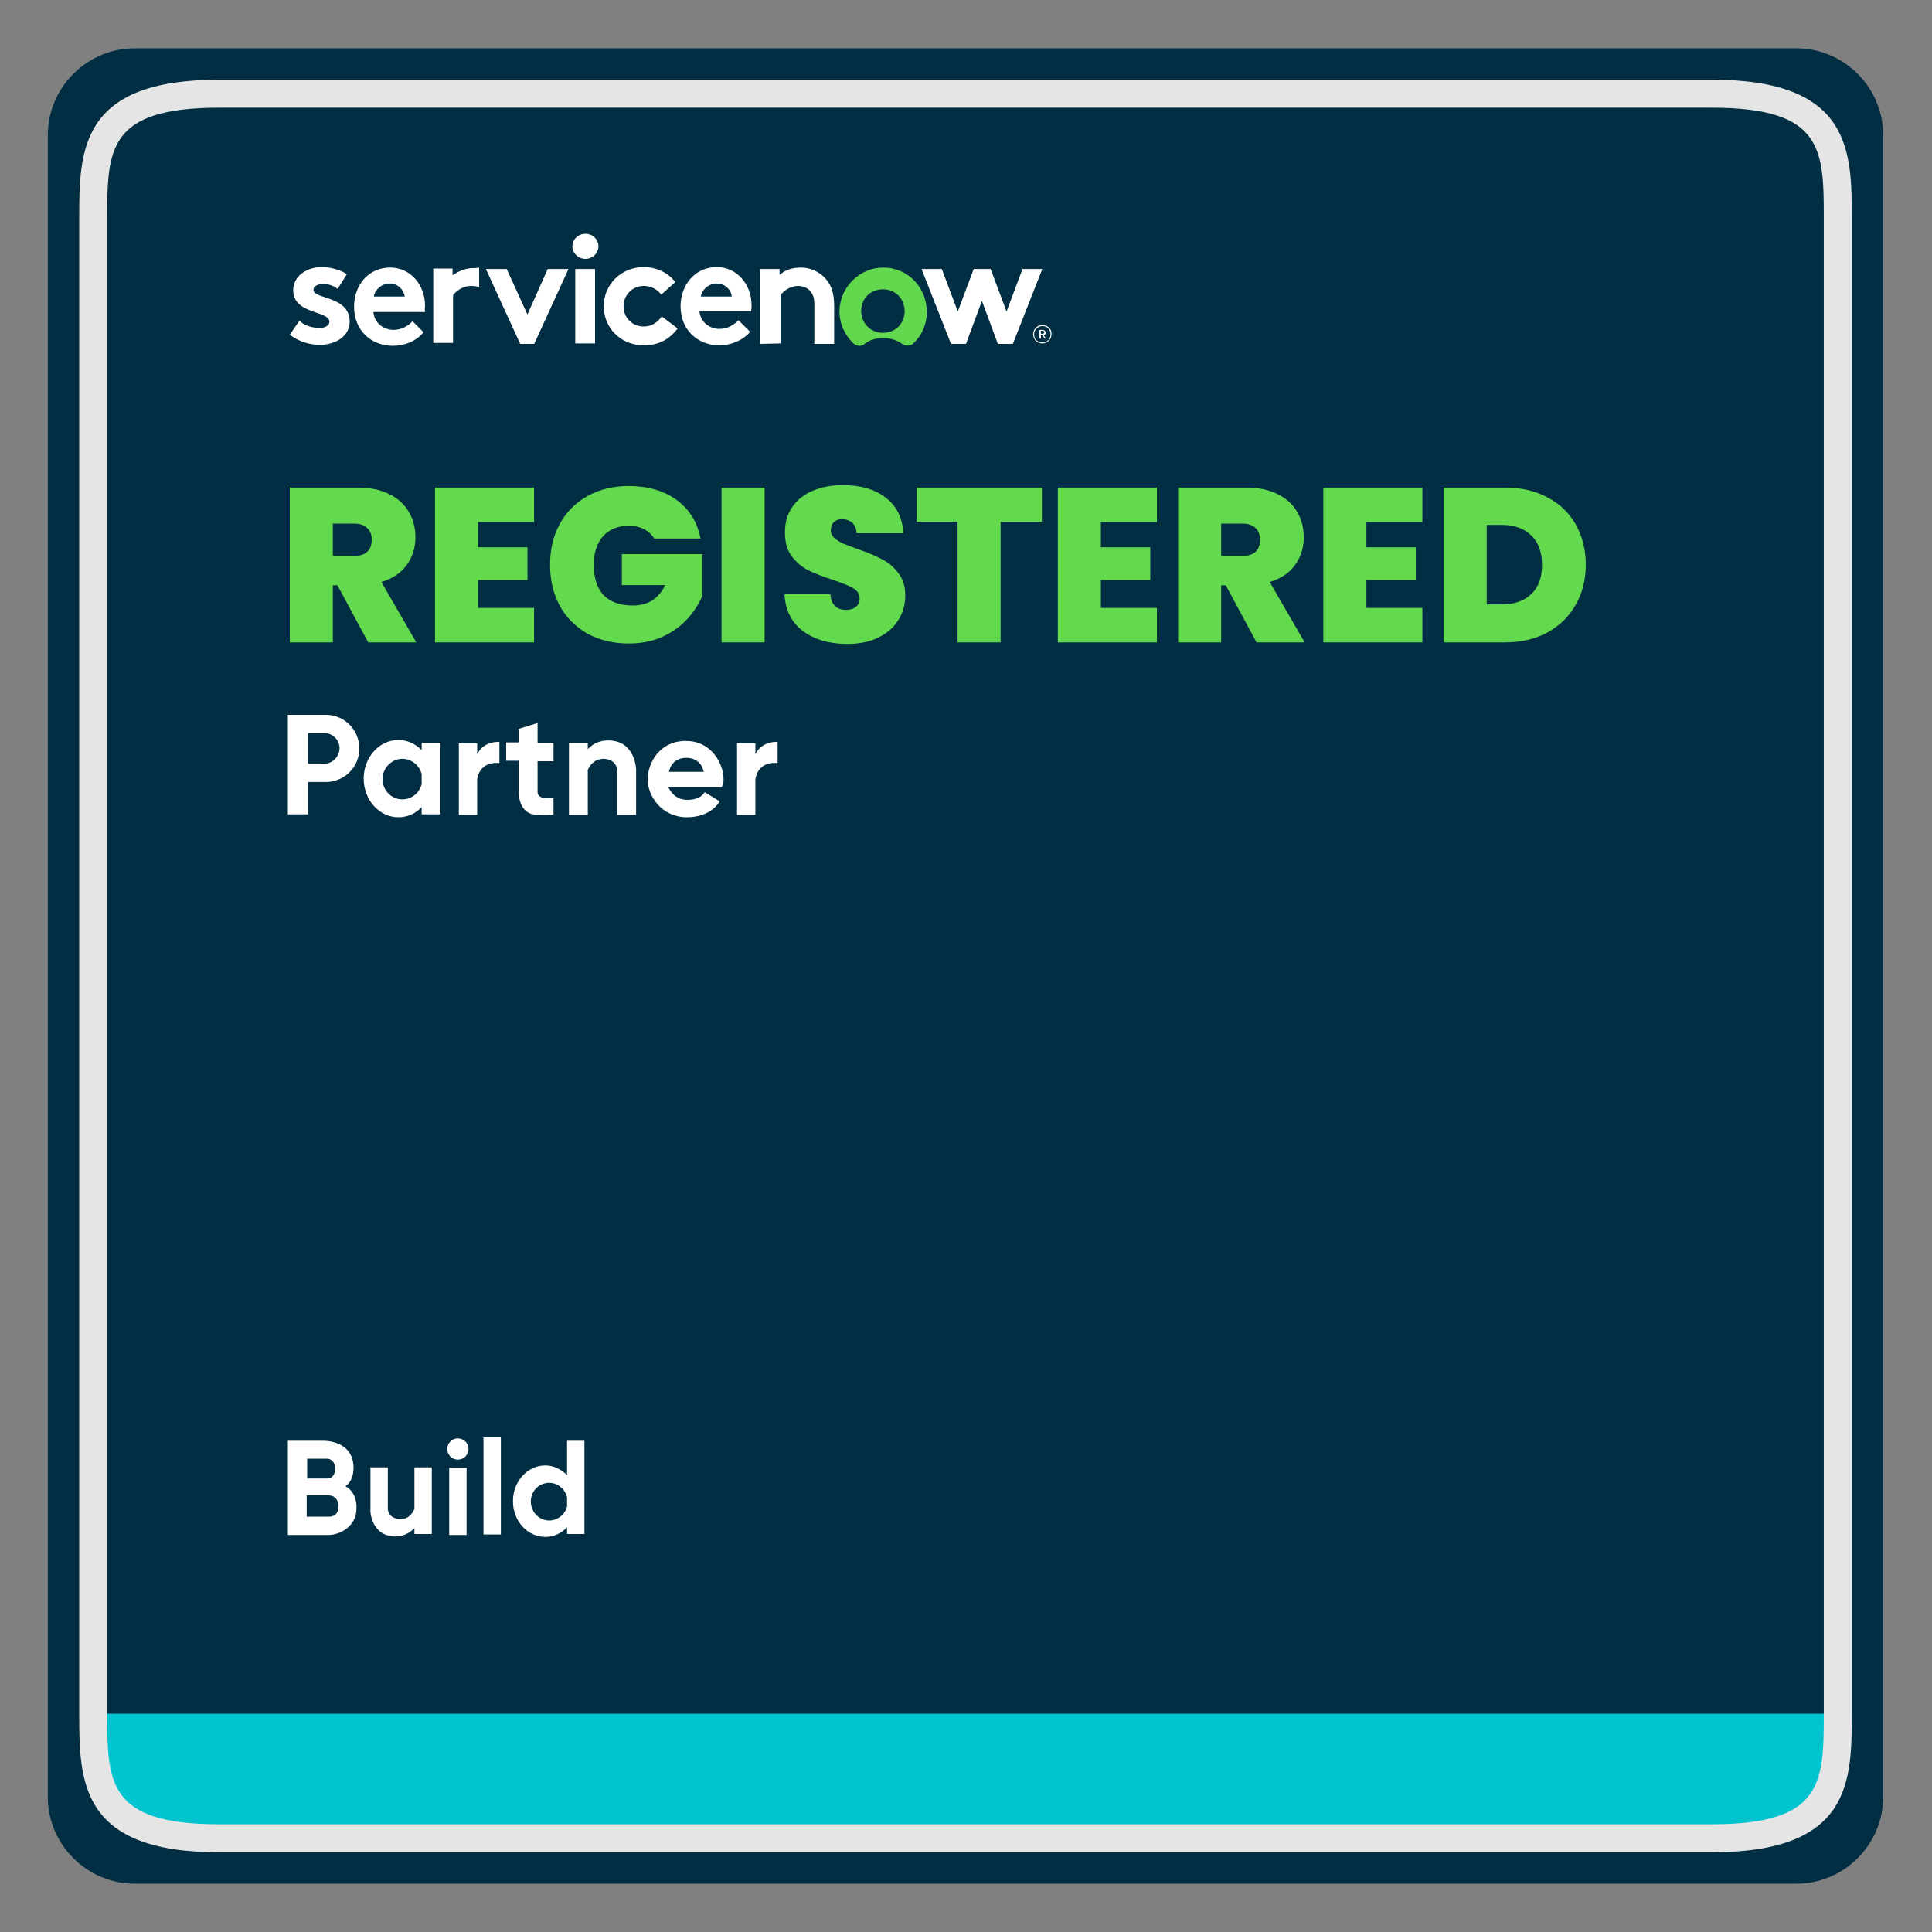
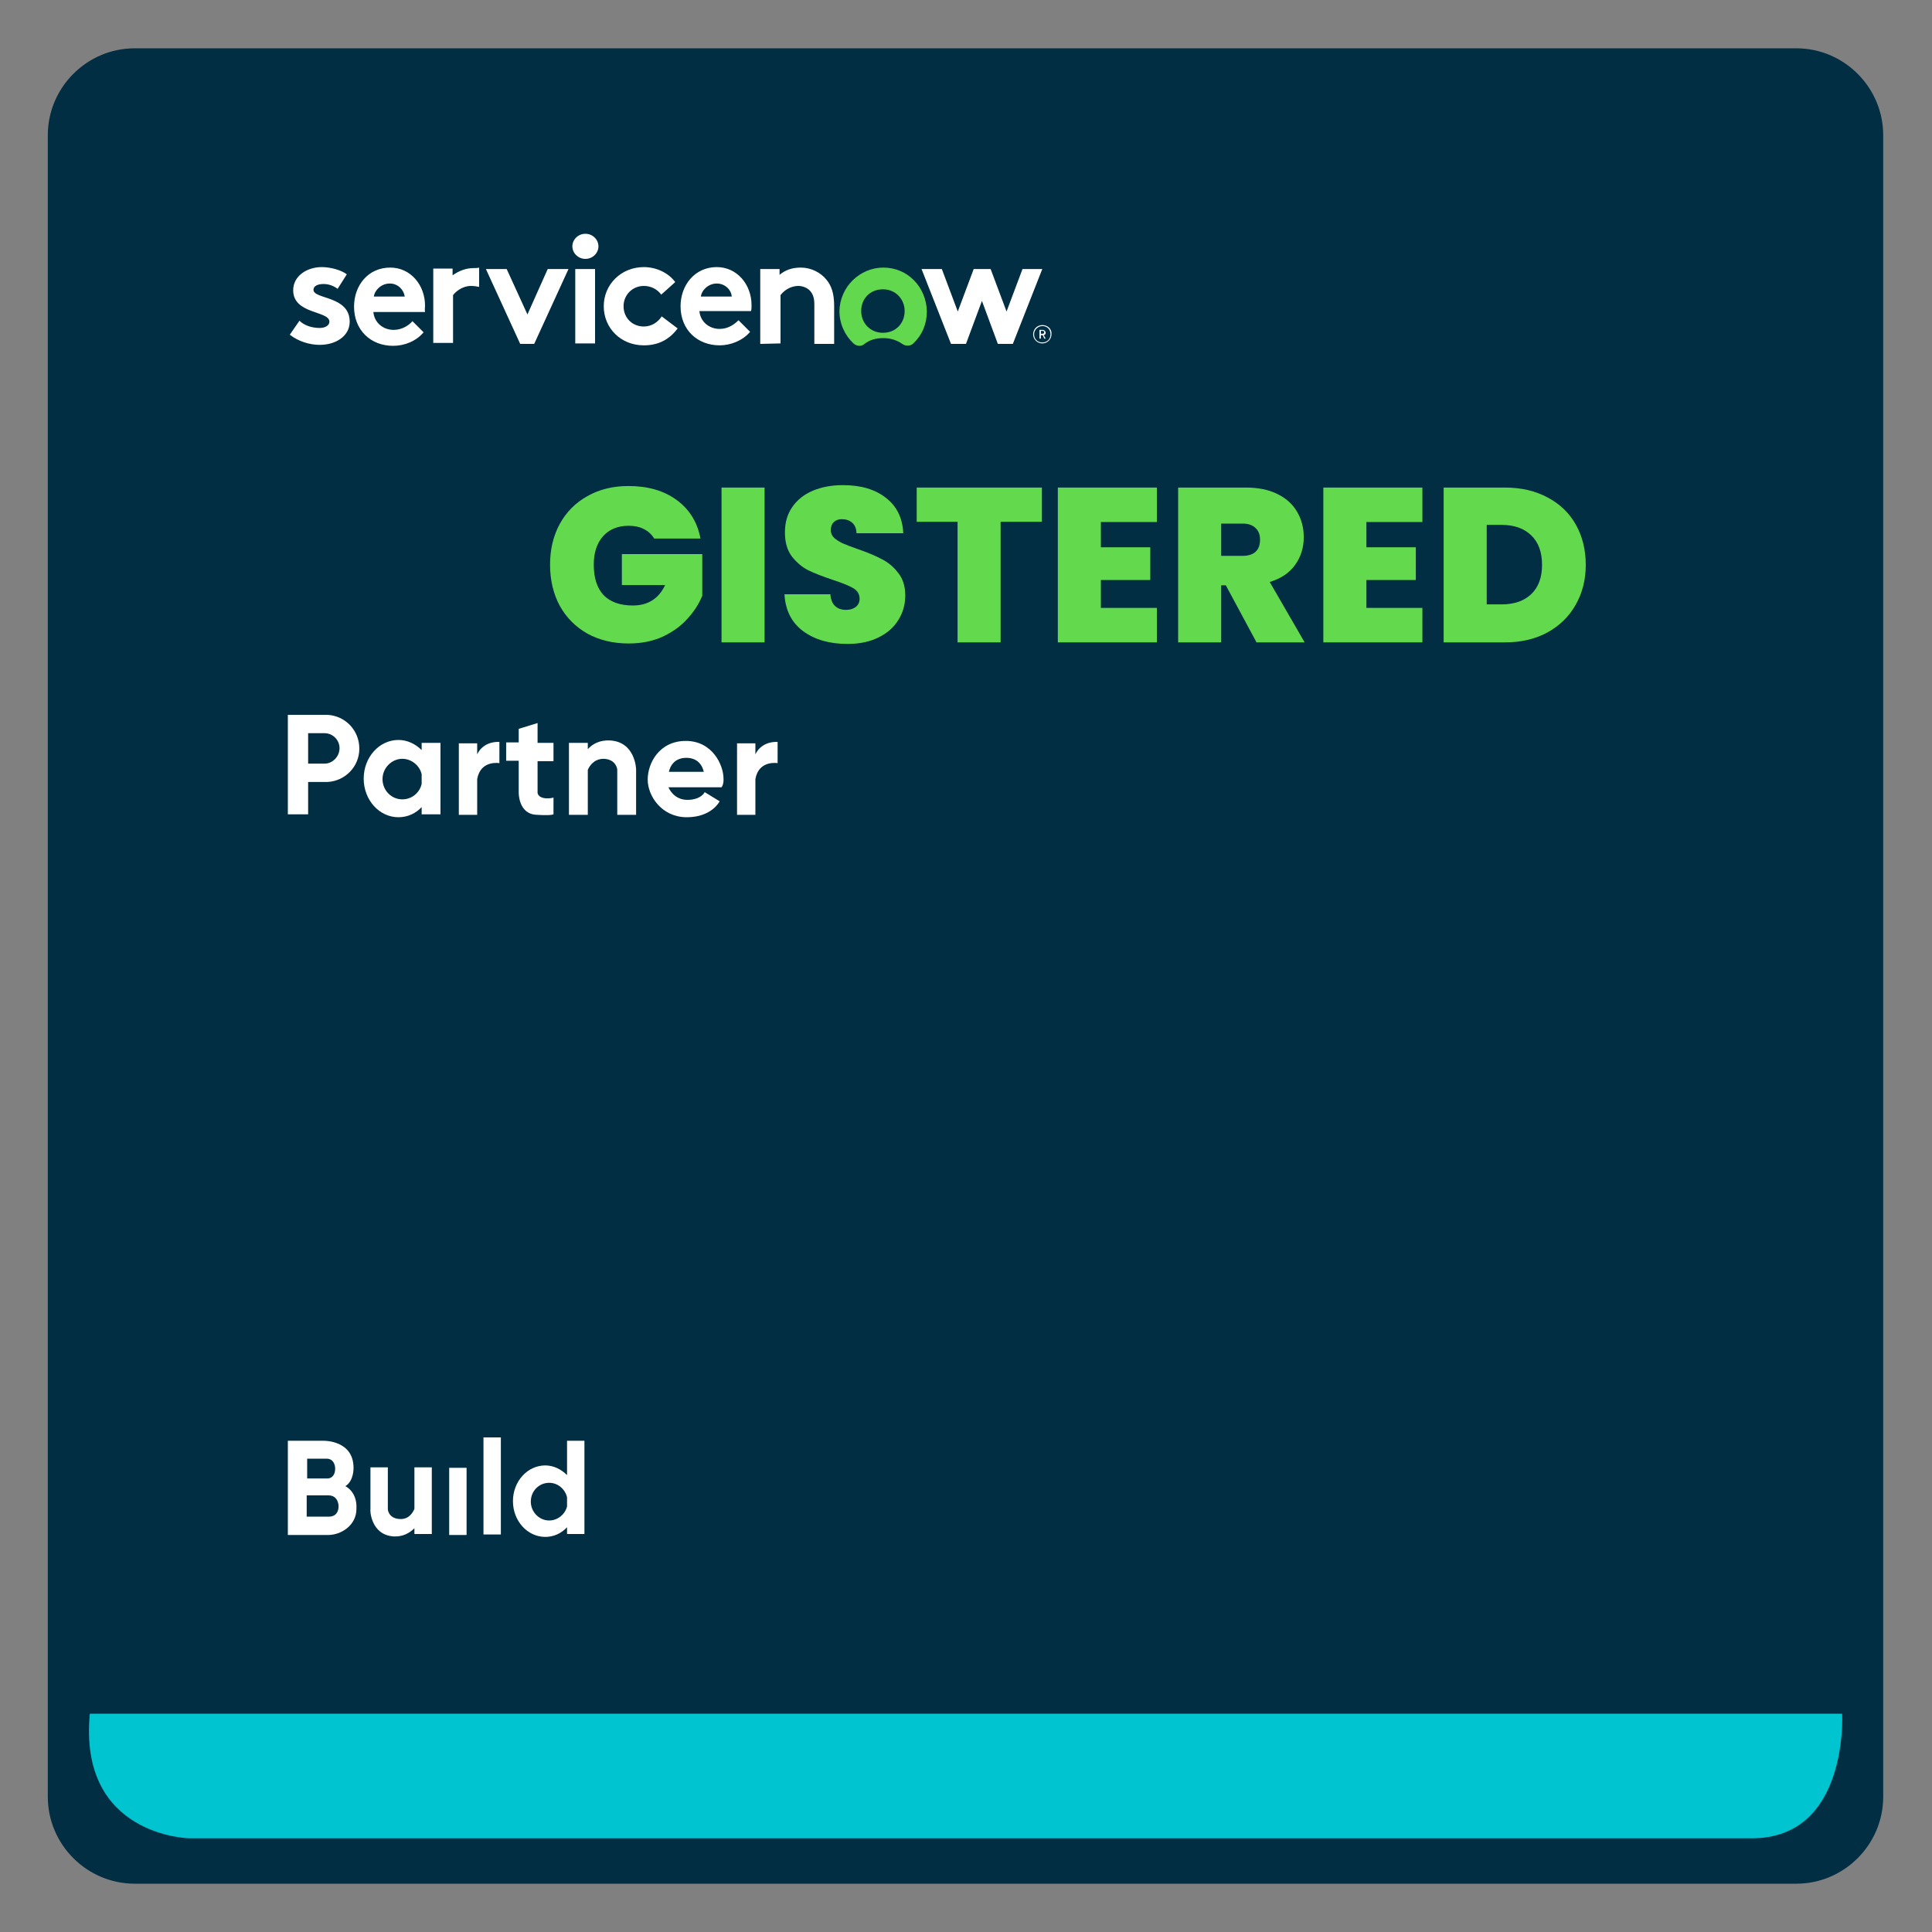
<svg xmlns="http://www.w3.org/2000/svg" width="94" height="94" viewBox="0 0 94 94" fill="none">
  <rect x="0" y="0" width="94" height="94" fill="#808080" stroke="none" />
  <path d="M87.396 91.65H6.556C4.23 91.65 2.326 89.747 2.326 87.42V6.58C2.326 4.254 4.23 2.35 6.556 2.35H87.396C89.723 2.35 91.626 4.254 91.626 6.58V87.42C91.626 89.747 89.723 91.65 87.396 91.65Z" fill="#012E42" />
  <path d="M4.37 83.378H89.628C89.628 83.378 89.957 89.441 85.234 89.441H9.211C9.211 89.441 3.806 89.347 4.37 83.378Z" fill="#00C5D1" />
-   <path d="M83.283 90.122H10.668C3.854 90.122 3.854 86.644 3.854 83.307V10.692C3.854 7.332 3.854 3.877 10.668 3.877H83.283C90.098 3.877 90.098 7.355 90.098 10.692V83.307C90.098 86.668 90.098 90.122 83.283 90.122ZM10.668 5.24C5.217 5.24 5.217 7.285 5.217 10.692V83.307C5.217 86.715 5.217 88.759 10.668 88.759H83.283C88.735 88.759 88.735 86.715 88.735 83.307V10.692C88.735 7.285 88.735 5.24 83.283 5.24H10.668Z" fill="#E5E5E5" />
  <path fill-rule="evenodd" clip-rule="evenodd" d="M23.054 13.043C22.654 13.043 22.325 13.184 22.02 13.395V13.066H21.08V16.685H22.043V14.358C22.184 14.171 22.513 13.912 22.913 13.912C23.077 13.912 23.195 13.935 23.312 13.959V13.019C23.242 13.043 23.148 13.043 23.054 13.043ZM14.57 15.604C14.805 15.839 15.181 15.957 15.557 15.957C15.816 15.957 16.027 15.839 16.027 15.651C16.027 15.111 14.265 15.299 14.265 14.123C14.265 13.418 14.946 12.995 15.651 12.995C16.121 12.995 16.638 13.16 16.873 13.348L16.427 14.053C16.239 13.912 16.004 13.818 15.745 13.818C15.463 13.818 15.252 13.912 15.252 14.1C15.252 14.57 17.014 14.382 17.014 15.651C17.014 16.356 16.333 16.779 15.557 16.779C15.064 16.779 14.523 16.614 14.1 16.285L14.57 15.604ZM20.68 14.876C20.68 13.865 19.975 13.019 18.988 13.019C17.907 13.019 17.226 13.889 17.226 14.922C17.226 16.05 18.025 16.826 19.129 16.826C19.693 16.826 20.257 16.591 20.61 16.168L20.069 15.627C19.905 15.816 19.576 16.05 19.153 16.05C18.636 16.05 18.213 15.698 18.166 15.181H20.68C20.657 15.063 20.68 14.97 20.68 14.876ZM18.189 14.429C18.236 14.1 18.565 13.794 18.965 13.794C19.364 13.794 19.646 14.1 19.693 14.429H18.189ZM25.662 15.299L26.649 13.089H27.66L25.991 16.732H25.31L23.641 13.089H24.652L25.662 15.299ZM28.482 11.374C28.835 11.374 29.117 11.656 29.117 11.985C29.117 12.314 28.835 12.596 28.482 12.596C28.13 12.596 27.848 12.314 27.848 11.985C27.848 11.656 28.13 11.374 28.482 11.374ZM27.989 13.089H28.952V16.709H27.989V13.089ZM32.971 15.98C32.548 16.544 32.007 16.802 31.326 16.802C30.198 16.802 29.375 15.957 29.375 14.899C29.375 13.841 30.221 12.995 31.326 12.995C31.937 12.995 32.524 13.277 32.853 13.724L32.172 14.335C31.984 14.076 31.678 13.912 31.326 13.912C30.762 13.912 30.339 14.358 30.339 14.899C30.339 15.463 30.762 15.886 31.326 15.886C31.725 15.886 32.031 15.651 32.195 15.393L32.971 15.98ZM36.496 16.145C36.143 16.567 35.556 16.802 35.015 16.802C33.934 16.802 33.112 16.05 33.112 14.899C33.112 13.889 33.793 12.995 34.874 12.995C35.861 12.995 36.566 13.841 36.566 14.852C36.566 14.946 36.566 15.04 36.543 15.134H34.028C34.075 15.651 34.498 16.003 35.015 16.003C35.438 16.003 35.744 15.768 35.932 15.581L36.496 16.145ZM35.603 14.429C35.579 14.1 35.274 13.794 34.874 13.794C34.475 13.794 34.146 14.1 34.099 14.429H35.603ZM36.989 16.732V13.089H37.929V13.371C38.211 13.136 38.54 13.019 38.963 13.019C39.457 13.019 39.927 13.254 40.209 13.607C40.444 13.889 40.585 14.264 40.585 14.876V16.732H39.621V14.805C39.621 14.453 39.527 14.264 39.386 14.123C39.269 14.006 39.057 13.912 38.846 13.912C38.423 13.912 38.117 14.171 37.976 14.358V16.709L36.989 16.732Z" fill="white" />
  <path fill-rule="evenodd" clip-rule="evenodd" d="M42.981 13.019C41.829 13.019 40.866 13.959 40.842 15.134C40.842 15.745 41.101 16.309 41.524 16.709C41.688 16.849 41.9 16.873 42.064 16.732C42.299 16.544 42.605 16.45 42.981 16.45C43.357 16.45 43.662 16.567 43.897 16.732C44.062 16.849 44.297 16.849 44.438 16.709C44.861 16.309 45.096 15.768 45.096 15.158C45.072 13.959 44.156 13.019 42.981 13.019ZM42.957 16.192C42.323 16.192 41.9 15.698 41.9 15.134C41.9 14.546 42.323 14.076 42.957 14.076C43.592 14.076 44.015 14.57 44.015 15.134C44.015 15.722 43.592 16.192 42.957 16.192Z" fill="#62D84E" />
  <path fill-rule="evenodd" clip-rule="evenodd" d="M46.999 16.732H46.271L44.837 13.089H45.824L46.6 15.157L47.375 13.089H48.198L48.973 15.157L49.749 13.089H50.712L49.279 16.732H48.55L47.775 14.64L46.999 16.732Z" fill="white" />
  <path d="M50.736 16.309H50.642V16.474H50.572V16.051H50.736C50.807 16.051 50.877 16.121 50.877 16.192C50.877 16.239 50.854 16.286 50.783 16.309L50.877 16.474H50.807L50.736 16.309ZM50.642 16.239H50.736C50.76 16.239 50.807 16.215 50.807 16.168C50.807 16.145 50.783 16.098 50.736 16.098H50.642V16.239Z" fill="white" />
  <path d="M50.713 15.863C50.948 15.863 51.112 16.027 51.112 16.262C51.112 16.497 50.948 16.662 50.713 16.662C50.478 16.662 50.313 16.497 50.313 16.262C50.313 16.027 50.525 15.863 50.713 15.863ZM50.713 15.816C50.454 15.816 50.266 16.027 50.266 16.262C50.266 16.521 50.478 16.709 50.713 16.709C50.971 16.709 51.159 16.497 51.159 16.262C51.183 16.004 50.971 15.816 50.713 15.816Z" fill="white" />
  <path d="M15.932 34.78H14.005V39.621H14.992V38.047H15.932C16.802 37.999 17.483 37.294 17.483 36.425C17.483 35.532 16.802 34.827 15.932 34.78ZM15.791 37.154H14.992V35.673H15.791C16.191 35.673 16.52 36.002 16.52 36.401C16.52 36.801 16.191 37.154 15.791 37.154ZM20.515 36.143V36.495C20.209 36.19 19.81 36.002 19.387 36.002C18.447 36.002 17.695 36.848 17.695 37.882C17.695 38.916 18.447 39.762 19.387 39.762C19.833 39.762 20.233 39.574 20.515 39.269V39.621H21.431V36.143H20.515ZM19.575 38.892C19.034 38.892 18.611 38.446 18.611 37.906C18.611 37.365 19.058 36.919 19.575 36.919C20.021 36.919 20.421 37.248 20.515 37.67V38.141C20.421 38.563 20.045 38.892 19.575 38.892ZM23.217 36.707V36.166H22.324V39.645H23.217V37.906C23.382 36.965 24.298 37.13 24.298 37.13V36.096C23.452 36.072 23.217 36.707 23.217 36.707ZM36.753 36.707V36.166H35.86V39.645H36.753V37.906C36.918 36.965 37.834 37.13 37.834 37.13V36.096C36.988 36.072 36.753 36.707 36.753 36.707ZM26.155 38.587V37.036H26.93V36.143H26.155V35.179L25.238 35.462V36.12H24.627V37.013H25.238V38.563C25.238 38.563 25.215 39.645 26.155 39.645C26.155 39.645 26.766 39.691 26.93 39.621V38.798C26.954 38.822 26.249 38.963 26.155 38.587ZM29.68 36.026C29.186 36.002 28.834 36.19 28.599 36.449V36.143H27.682V39.645H28.599V37.459C28.669 37.294 28.881 36.919 29.374 36.919C29.985 36.942 30.032 37.435 30.032 37.435V39.645H30.949V37.435C30.949 37.435 30.925 36.096 29.68 36.026ZM35.202 37.882C35.202 37.224 34.662 36.049 33.369 36.049C32.077 36.049 31.513 37.13 31.513 37.929C31.513 38.728 32.194 39.762 33.416 39.762C34.638 39.762 35.014 38.986 35.014 38.986L34.286 38.54C34.286 38.54 34.121 38.916 33.44 38.916C32.758 38.916 32.523 38.305 32.523 38.305H35.108C35.226 38.141 35.202 37.882 35.202 37.882ZM32.547 37.553C32.547 37.553 32.641 36.871 33.393 36.871C34.145 36.871 34.239 37.553 34.239 37.553H32.547Z" fill="white" />
  <path d="M19.152 74.753C19.599 74.777 19.928 74.589 20.163 74.354V74.636H21.009V71.393H20.163V73.414C20.092 73.578 19.904 73.931 19.458 73.907C18.894 73.884 18.87 73.437 18.87 73.437V71.393H18.024V73.437C18.001 73.437 18.024 74.683 19.152 74.753ZM27.589 70.147V71.769C27.307 71.487 26.931 71.299 26.531 71.299C25.662 71.299 24.957 72.074 24.957 73.038C24.957 74.001 25.662 74.777 26.531 74.777C26.931 74.777 27.307 74.612 27.589 74.307V74.636H28.435V70.1H27.589V70.147ZM26.719 73.978C26.226 73.978 25.826 73.555 25.826 73.061C25.826 72.544 26.226 72.145 26.719 72.145C27.142 72.145 27.495 72.45 27.589 72.85V73.296C27.495 73.672 27.142 73.978 26.719 73.978ZM21.855 71.416H22.701V74.683H21.855V71.416Z" fill="white" />
-   <path d="M22.277 71.017C22.563 71.017 22.794 70.785 22.794 70.5C22.794 70.214 22.563 69.983 22.277 69.983C21.992 69.983 21.76 70.214 21.76 70.5C21.76 70.785 21.992 71.017 22.277 71.017Z" fill="white" />
  <path d="M23.523 69.936H24.369V74.659H23.523V69.936ZM16.802 72.309C17.225 72.051 17.201 71.416 17.201 71.416C17.201 70.077 15.768 70.1 15.768 70.1H14.005V74.683H15.979C16.567 74.683 17.342 74.237 17.342 73.414C17.389 72.568 16.802 72.309 16.802 72.309ZM14.922 70.97H15.885C16.308 70.97 16.308 71.44 16.308 71.44C16.308 71.933 15.956 71.933 15.956 71.933H14.945V70.97H14.922ZM16.026 73.79H14.922V72.756H15.979C16.473 72.756 16.473 73.273 16.473 73.273C16.473 73.814 16.026 73.79 16.026 73.79Z" fill="white" />
  <path d="M73.221 23.722C74.012 23.722 74.703 23.882 75.294 24.203C75.893 24.516 76.352 24.958 76.673 25.528C76.993 26.098 77.154 26.749 77.154 27.483C77.154 28.21 76.99 28.858 76.662 29.428C76.341 29.998 75.882 30.446 75.284 30.774C74.692 31.095 74.005 31.255 73.221 31.255H70.24V23.722H73.221ZM73.061 29.406C73.674 29.406 74.155 29.239 74.504 28.904C74.853 28.57 75.027 28.096 75.027 27.483C75.027 26.863 74.853 26.386 74.504 26.051C74.155 25.709 73.674 25.538 73.061 25.538H72.335V29.406H73.061Z" fill="#63DA4E" />
  <path d="M66.481 25.399V26.628H68.885V28.22H66.481V29.577H69.205V31.255H64.386V23.722H69.205V25.399H66.481Z" fill="#63DA4E" />
  <path d="M61.136 31.255L59.641 28.477H59.416V31.255H57.322V23.722H60.623C61.229 23.722 61.742 23.829 62.162 24.042C62.583 24.249 62.9 24.537 63.113 24.908C63.327 25.271 63.434 25.681 63.434 26.137C63.434 26.649 63.291 27.102 63.006 27.494C62.729 27.878 62.319 28.153 61.778 28.316L63.477 31.255H61.136ZM59.416 27.045H60.453C60.737 27.045 60.951 26.977 61.094 26.842C61.236 26.707 61.307 26.511 61.307 26.254C61.307 26.012 61.233 25.823 61.083 25.688C60.941 25.546 60.73 25.474 60.453 25.474H59.416V27.045Z" fill="#63DA4E" />
  <path d="M53.562 25.399V26.628H55.966V28.22H53.562V29.577H56.287V31.255H51.468V23.722H56.287V25.399H53.562Z" fill="#63DA4E" />
  <path d="M50.693 23.722V25.389H48.684V31.255H46.59V25.389H44.602V23.722H50.693Z" fill="#63DA4E" />
  <path d="M41.235 31.33C40.359 31.33 39.64 31.123 39.077 30.71C38.514 30.29 38.211 29.691 38.169 28.915H40.402C40.423 29.178 40.502 29.371 40.637 29.492C40.772 29.613 40.947 29.673 41.16 29.673C41.353 29.673 41.51 29.627 41.63 29.535C41.759 29.435 41.823 29.299 41.823 29.128C41.823 28.908 41.719 28.737 41.513 28.616C41.306 28.494 40.971 28.359 40.509 28.209C40.017 28.046 39.618 27.889 39.312 27.739C39.013 27.583 38.749 27.358 38.521 27.066C38.3 26.767 38.19 26.379 38.19 25.901C38.19 25.417 38.311 25.004 38.553 24.662C38.795 24.313 39.13 24.049 39.557 23.871C39.985 23.693 40.469 23.604 41.011 23.604C41.887 23.604 42.585 23.811 43.105 24.224C43.632 24.63 43.914 25.203 43.949 25.944H41.673C41.666 25.716 41.595 25.545 41.46 25.431C41.331 25.317 41.164 25.26 40.957 25.26C40.801 25.26 40.672 25.307 40.573 25.399C40.473 25.492 40.423 25.624 40.423 25.795C40.423 25.937 40.476 26.062 40.583 26.169C40.697 26.268 40.836 26.357 41 26.436C41.164 26.507 41.406 26.599 41.727 26.713C42.204 26.877 42.596 27.041 42.902 27.205C43.216 27.362 43.483 27.586 43.703 27.878C43.931 28.163 44.045 28.526 44.045 28.968C44.045 29.417 43.931 29.82 43.703 30.175C43.483 30.532 43.158 30.813 42.731 31.02C42.311 31.227 41.812 31.33 41.235 31.33Z" fill="#63DA4E" />
  <path d="M37.2 23.722V31.255H35.106V23.722H37.2Z" fill="#63DA4E" />
  <path d="M31.828 26.201C31.706 26.001 31.539 25.848 31.326 25.741C31.119 25.634 30.873 25.581 30.588 25.581C30.061 25.581 29.644 25.752 29.338 26.094C29.039 26.436 28.889 26.895 28.889 27.472C28.889 28.121 29.049 28.616 29.37 28.958C29.698 29.292 30.171 29.46 30.791 29.46C31.525 29.46 32.048 29.129 32.362 28.466H30.257V26.959H34.168V28.99C34.004 29.389 33.762 29.763 33.441 30.112C33.128 30.461 32.729 30.749 32.244 30.977C31.76 31.198 31.208 31.308 30.588 31.308C29.833 31.308 29.163 31.148 28.579 30.828C28.002 30.5 27.553 30.048 27.233 29.471C26.919 28.886 26.763 28.22 26.763 27.472C26.763 26.732 26.919 26.073 27.233 25.495C27.553 24.912 28.002 24.459 28.579 24.139C29.156 23.811 29.822 23.647 30.577 23.647C31.525 23.647 32.309 23.875 32.928 24.331C33.548 24.787 33.932 25.41 34.082 26.201H31.828Z" fill="#63DA4E" />
-   <path d="M23.259 25.399V26.628H25.663V28.22H23.259V29.577H25.984V31.255H21.165V23.722H25.984V25.399H23.259Z" fill="#63DA4E" />
-   <path d="M17.915 31.255L16.419 28.477H16.194V31.255H14.1V23.722H17.402C18.007 23.722 18.52 23.829 18.941 24.042C19.361 24.249 19.678 24.537 19.892 24.908C20.105 25.271 20.212 25.681 20.212 26.137C20.212 26.649 20.07 27.102 19.785 27.494C19.507 27.878 19.097 28.153 18.556 28.316L20.255 31.255H17.915ZM16.194 27.045H17.231C17.516 27.045 17.73 26.977 17.872 26.842C18.015 26.707 18.086 26.511 18.086 26.254C18.086 26.012 18.011 25.823 17.861 25.688C17.719 25.546 17.509 25.474 17.231 25.474H16.194V27.045Z" fill="#63DA4E" />
</svg>